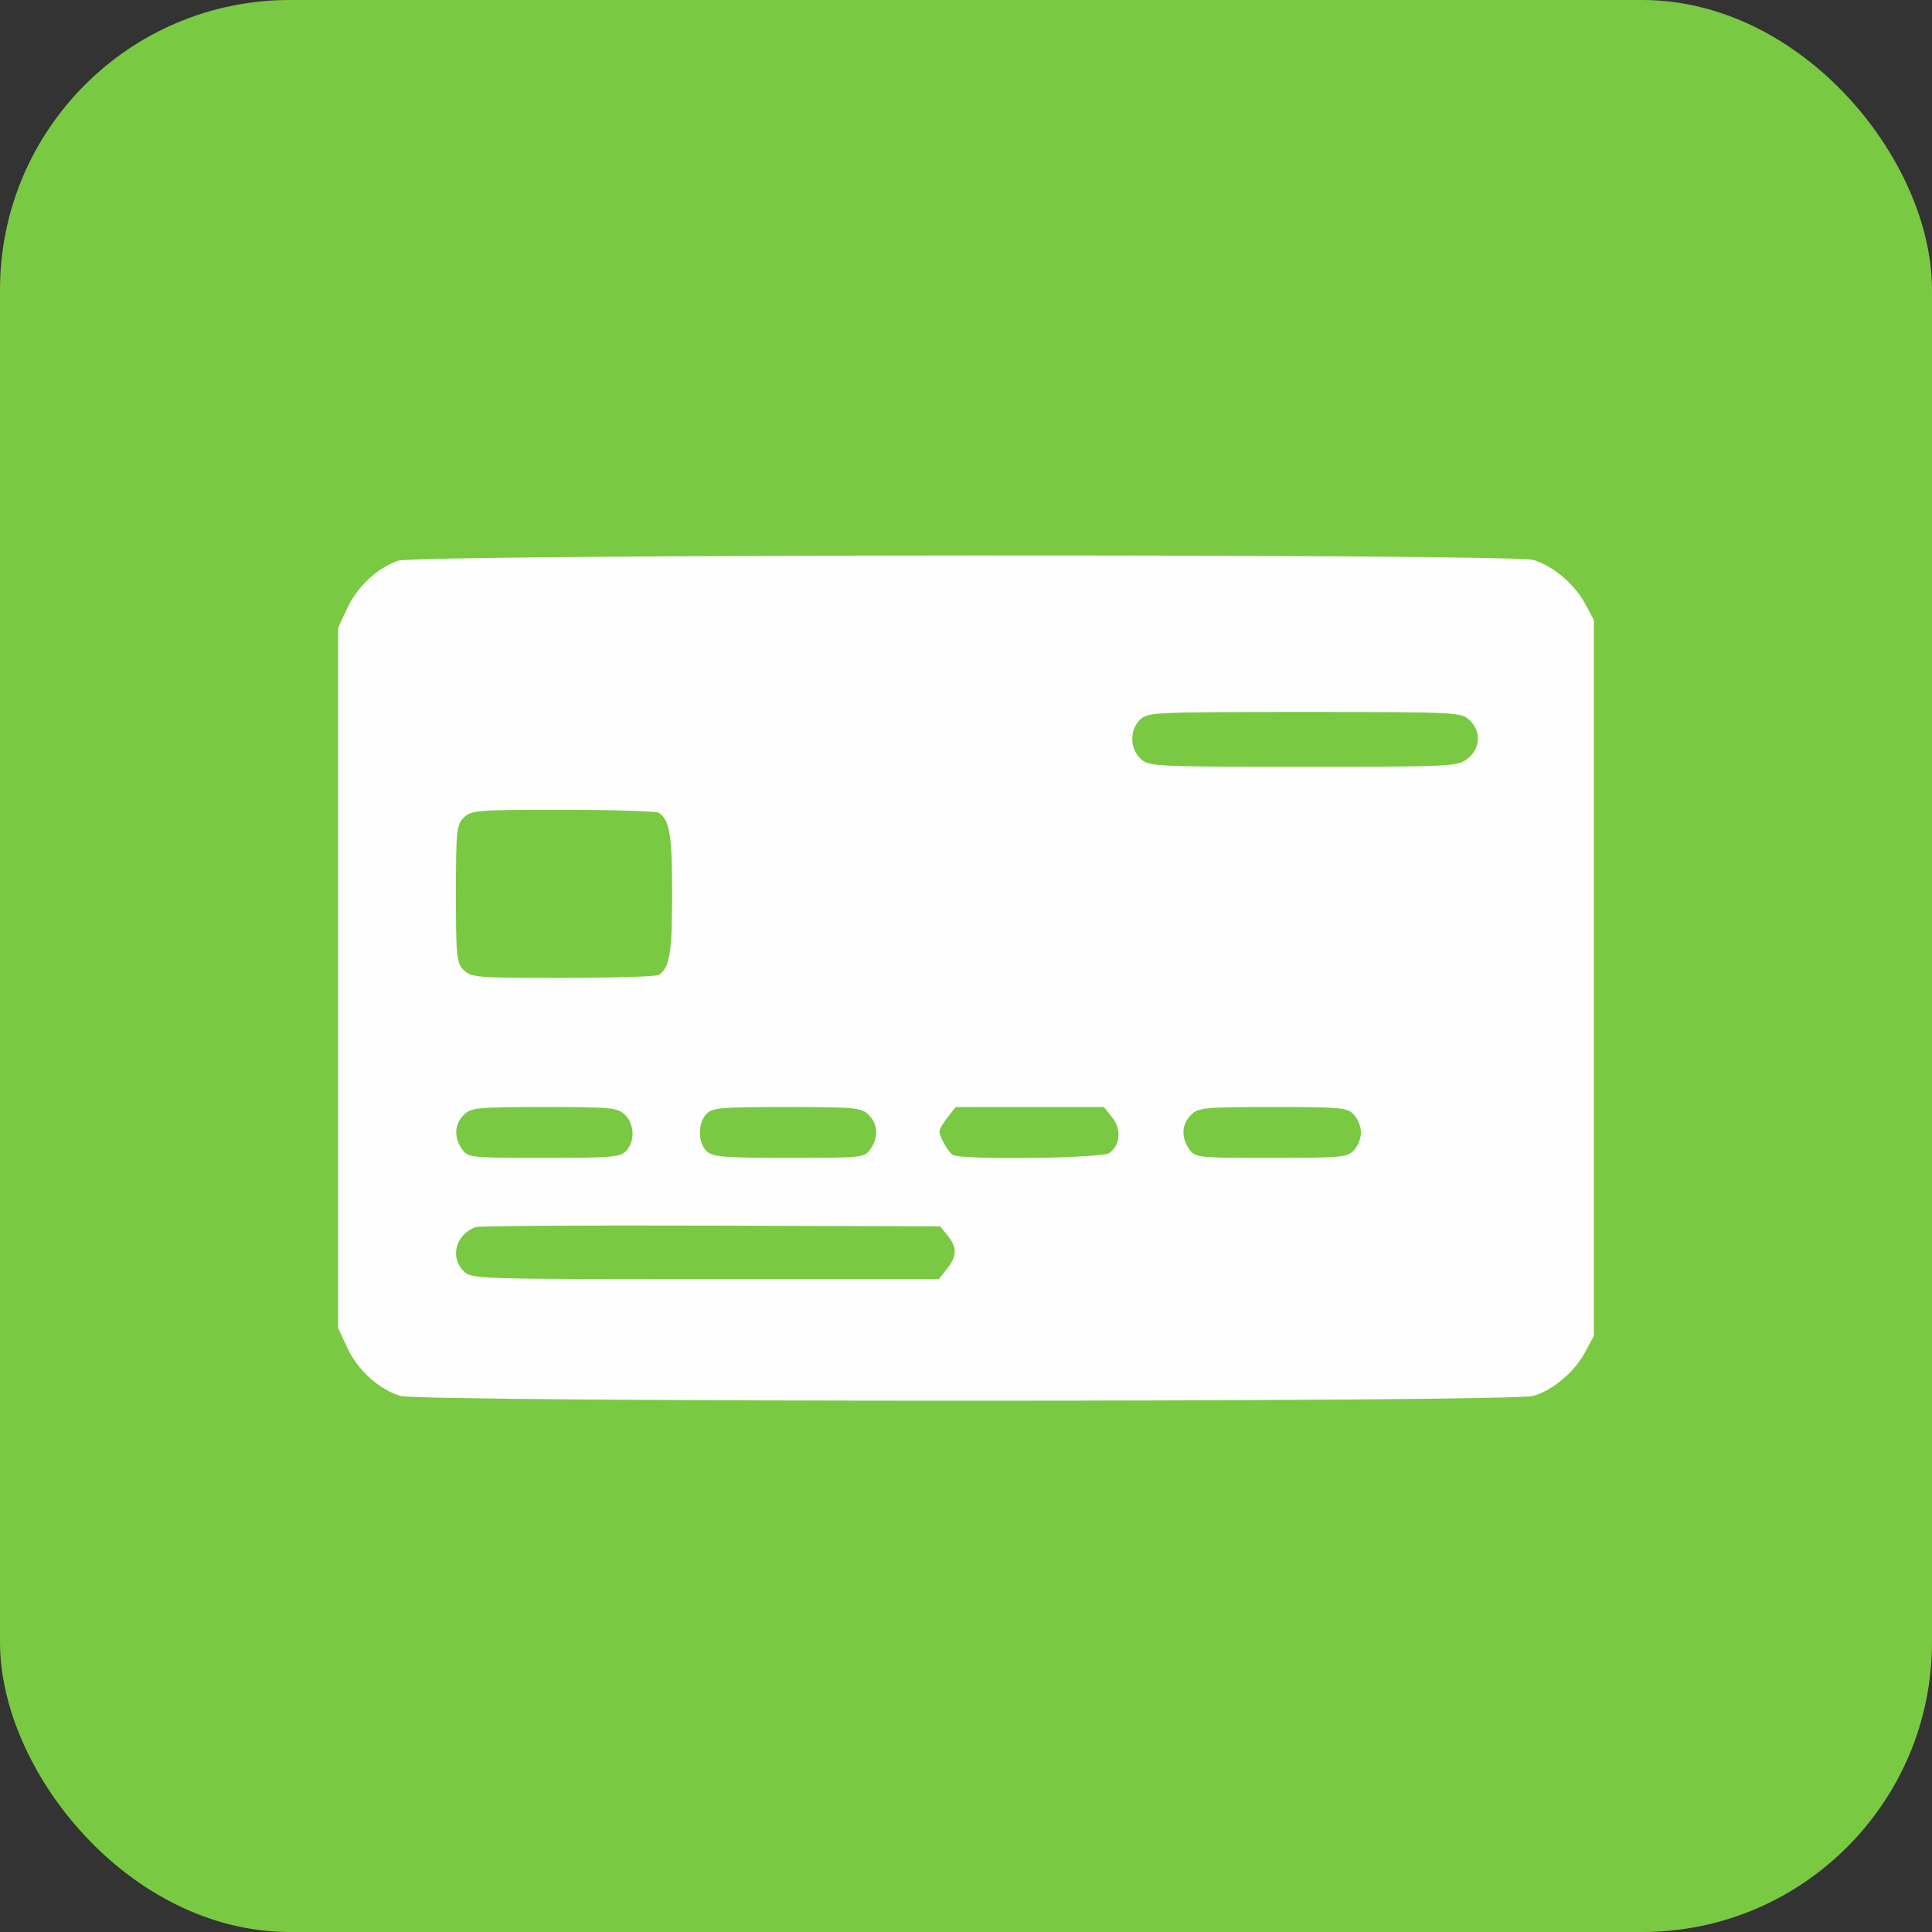
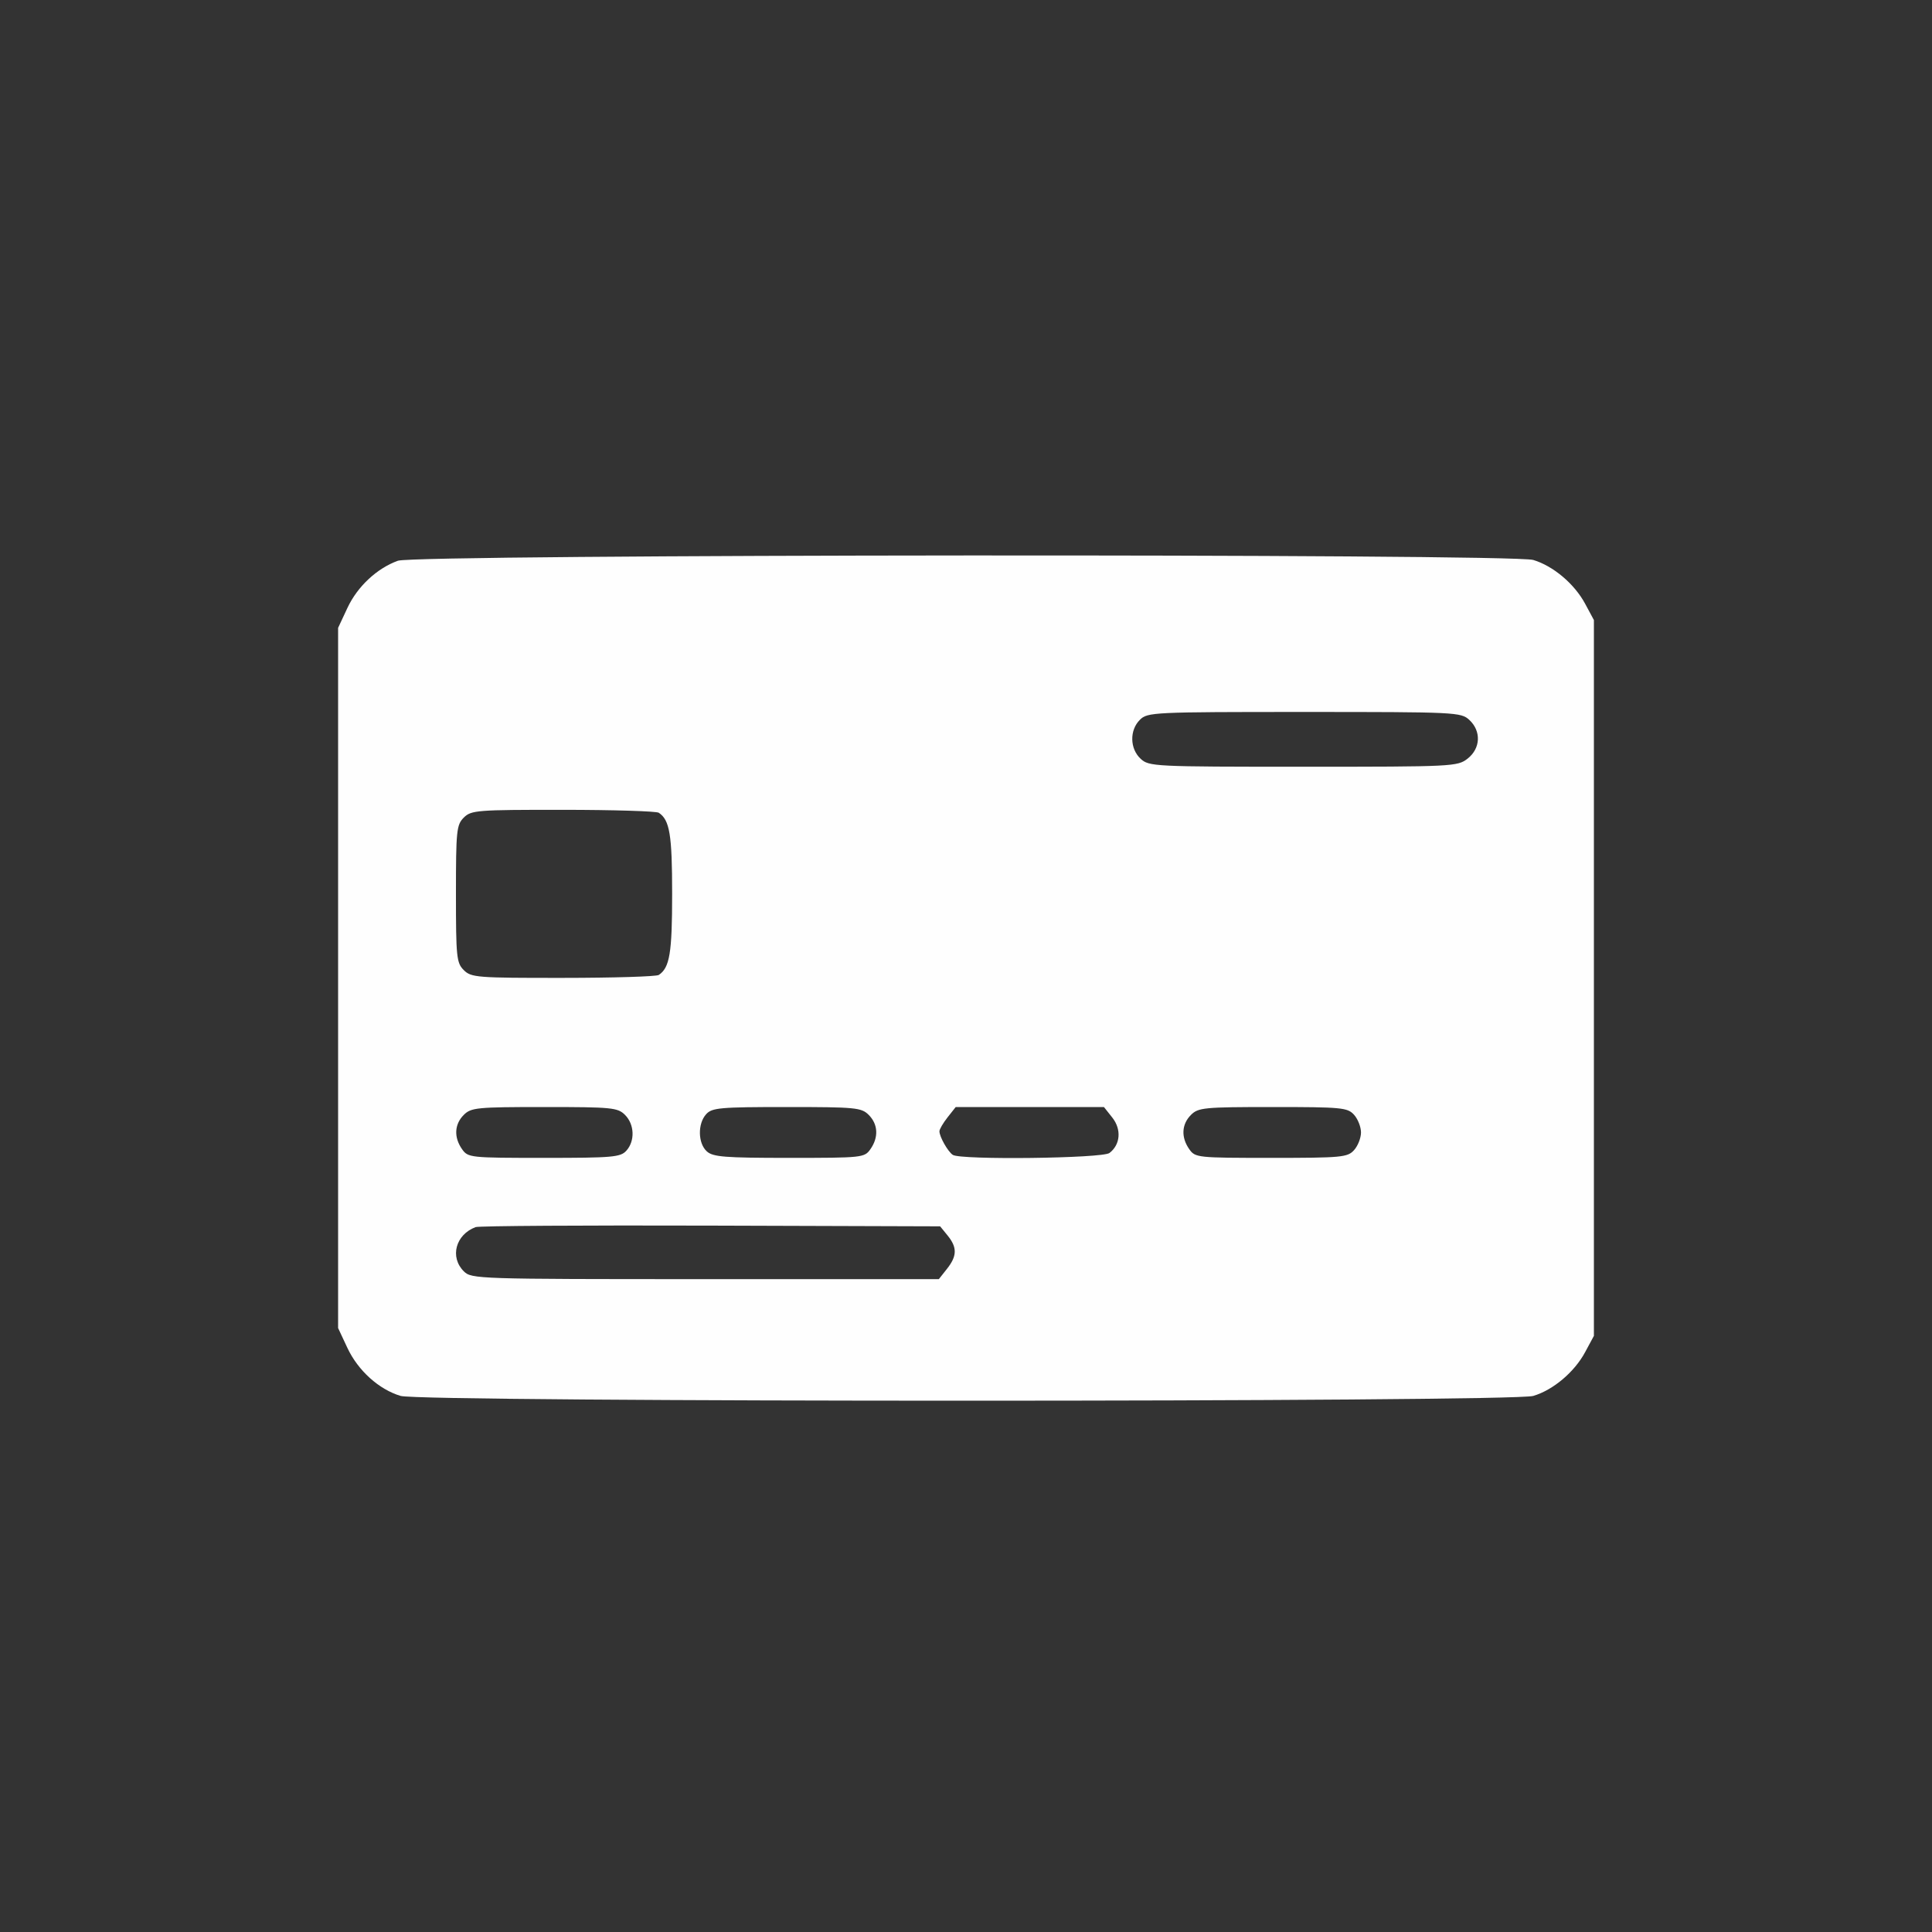
<svg xmlns="http://www.w3.org/2000/svg" width="80" height="80" viewBox="0 0 80 80" fill="none">
  <rect x="0" y="0" width="80" height="80" fill="#333333" stroke="none" />
-   <rect width="80" height="80" rx="12" fill="#7AC943" />
  <path fill-rule="evenodd" clip-rule="evenodd" d="M16.477 23.219C15.608 23.532 14.802 24.285 14.388 25.169L14 25.999V40.495V54.991L14.384 55.812C14.825 56.753 15.69 57.534 16.588 57.802C17.473 58.066 62.605 58.066 63.49 57.802C64.315 57.556 65.195 56.813 65.638 55.987L66 55.315V40.495V25.675L65.638 25.002C65.195 24.176 64.315 23.434 63.49 23.187C62.586 22.918 17.227 22.948 16.477 23.219ZM47.201 29.805C46.767 30.236 46.782 31.002 47.231 31.419C47.577 31.739 47.772 31.749 53.964 31.749C60.169 31.749 60.352 31.74 60.77 31.413C61.309 30.991 61.342 30.274 60.842 29.811C60.496 29.491 60.302 29.481 54.006 29.481C47.743 29.481 47.515 29.492 47.201 29.805ZM19.205 33.854C18.904 34.154 18.88 34.394 18.88 37.013C18.88 39.631 18.904 39.872 19.205 40.171C19.512 40.476 19.746 40.495 23.315 40.492C25.396 40.491 27.18 40.436 27.278 40.371C27.732 40.07 27.832 39.462 27.832 37.013C27.832 34.563 27.732 33.955 27.278 33.654C27.18 33.589 25.396 33.534 23.315 33.533C19.746 33.531 19.512 33.549 19.205 33.854ZM19.205 46.164C18.815 46.552 18.787 47.094 19.133 47.585C19.38 47.936 19.466 47.945 22.526 47.945C25.361 47.945 25.692 47.917 25.935 47.649C26.3 47.247 26.274 46.557 25.879 46.164C25.576 45.863 25.336 45.84 22.542 45.84C19.748 45.84 19.507 45.863 19.205 46.164ZM29.241 46.136C28.883 46.529 28.898 47.343 29.269 47.677C29.524 47.907 30.011 47.945 32.678 47.945C35.708 47.945 35.795 47.936 36.042 47.585C36.388 47.094 36.36 46.552 35.97 46.164C35.667 45.863 35.428 45.84 32.577 45.84C29.812 45.84 29.483 45.869 29.241 46.136ZM39.237 46.267C39.052 46.501 38.9 46.761 38.9 46.844C38.9 47.069 39.249 47.685 39.453 47.821C39.779 48.038 45.645 47.967 45.94 47.743C46.394 47.398 46.445 46.767 46.059 46.278L45.712 45.84H42.643H39.574L39.237 46.267ZM49.317 46.164C48.926 46.552 48.899 47.094 49.245 47.585C49.491 47.936 49.578 47.945 52.637 47.945C55.553 47.945 55.797 47.922 56.066 47.627C56.226 47.451 56.356 47.121 56.356 46.892C56.356 46.664 56.226 46.334 56.066 46.158C55.798 45.863 55.553 45.84 52.709 45.84C49.859 45.84 49.619 45.863 49.317 46.164ZM19.694 50.812C18.866 51.121 18.616 52.056 19.205 52.642C19.523 52.959 19.748 52.966 29.203 52.966H38.876L39.213 52.539C39.633 52.009 39.639 51.653 39.24 51.162L38.929 50.78L29.433 50.75C24.21 50.734 19.828 50.761 19.694 50.812Z" fill="#FEFEFE" />
</svg>